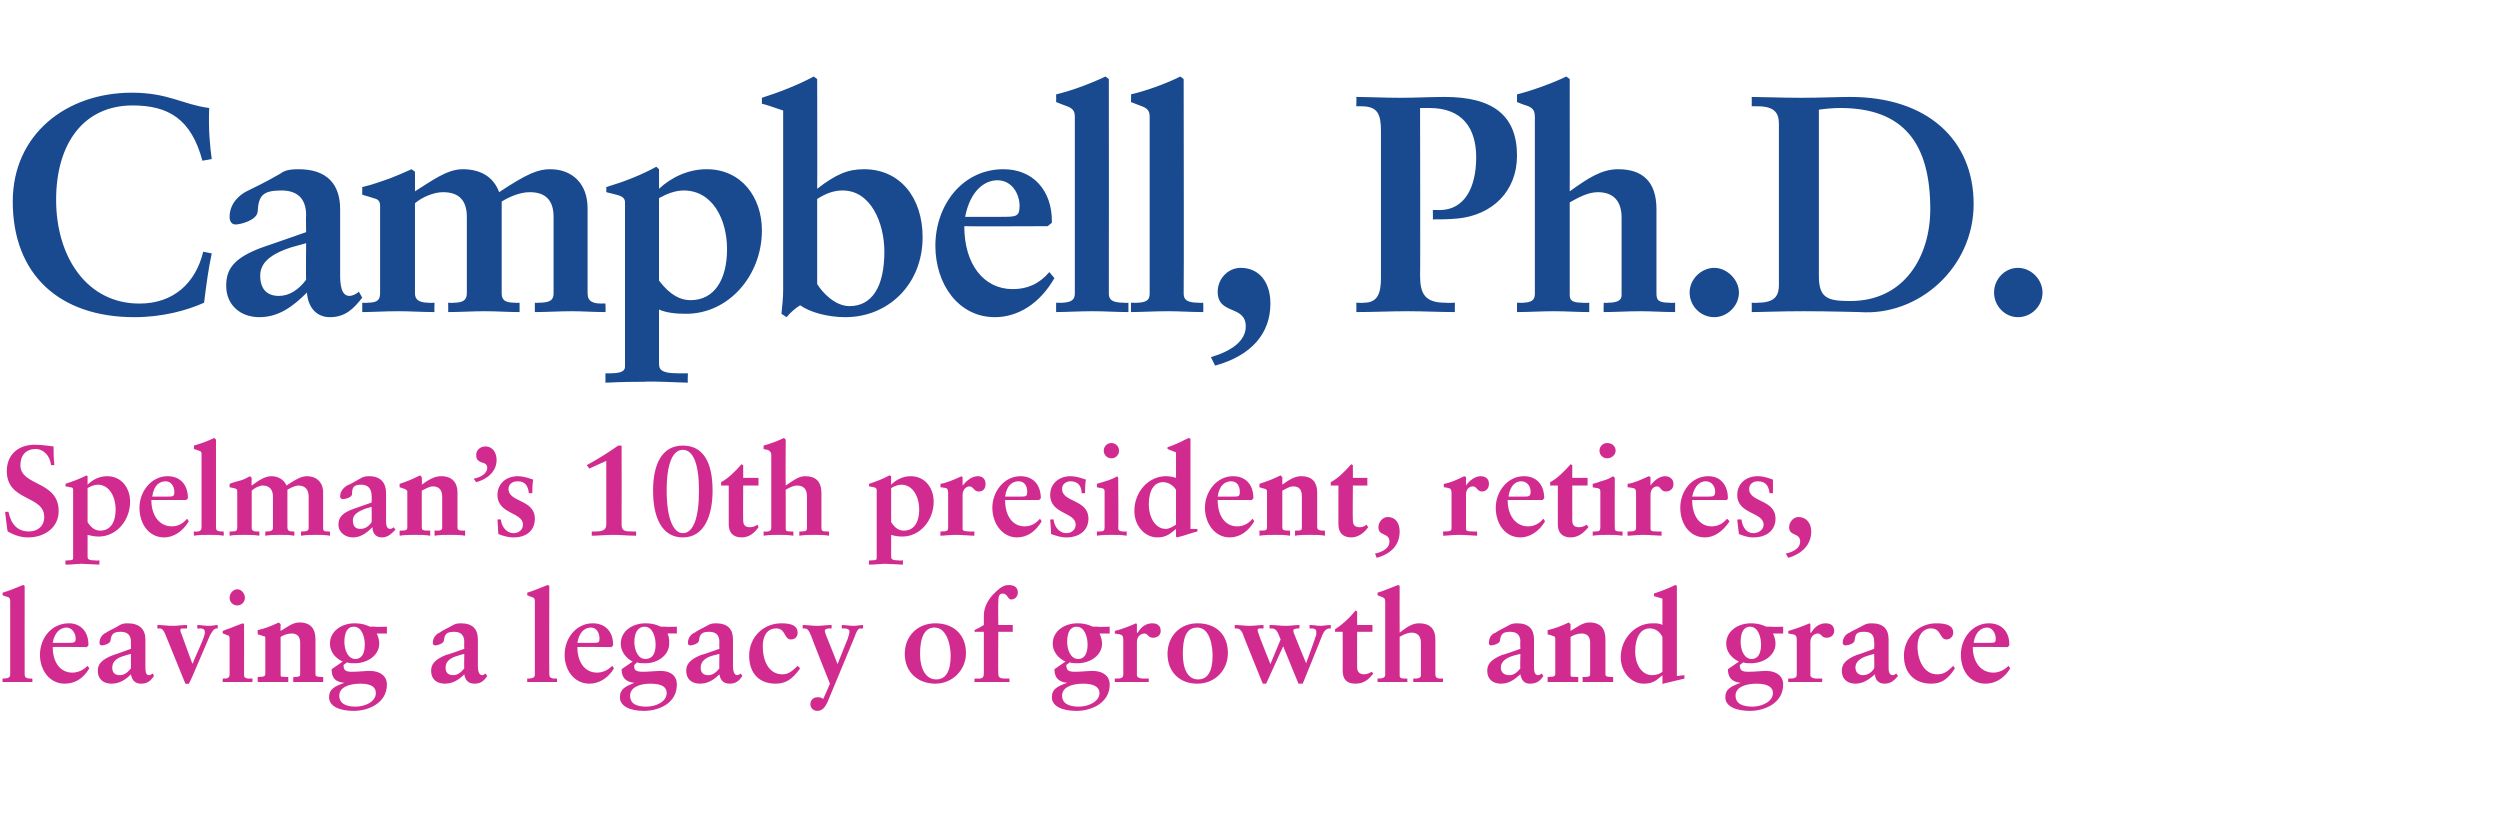
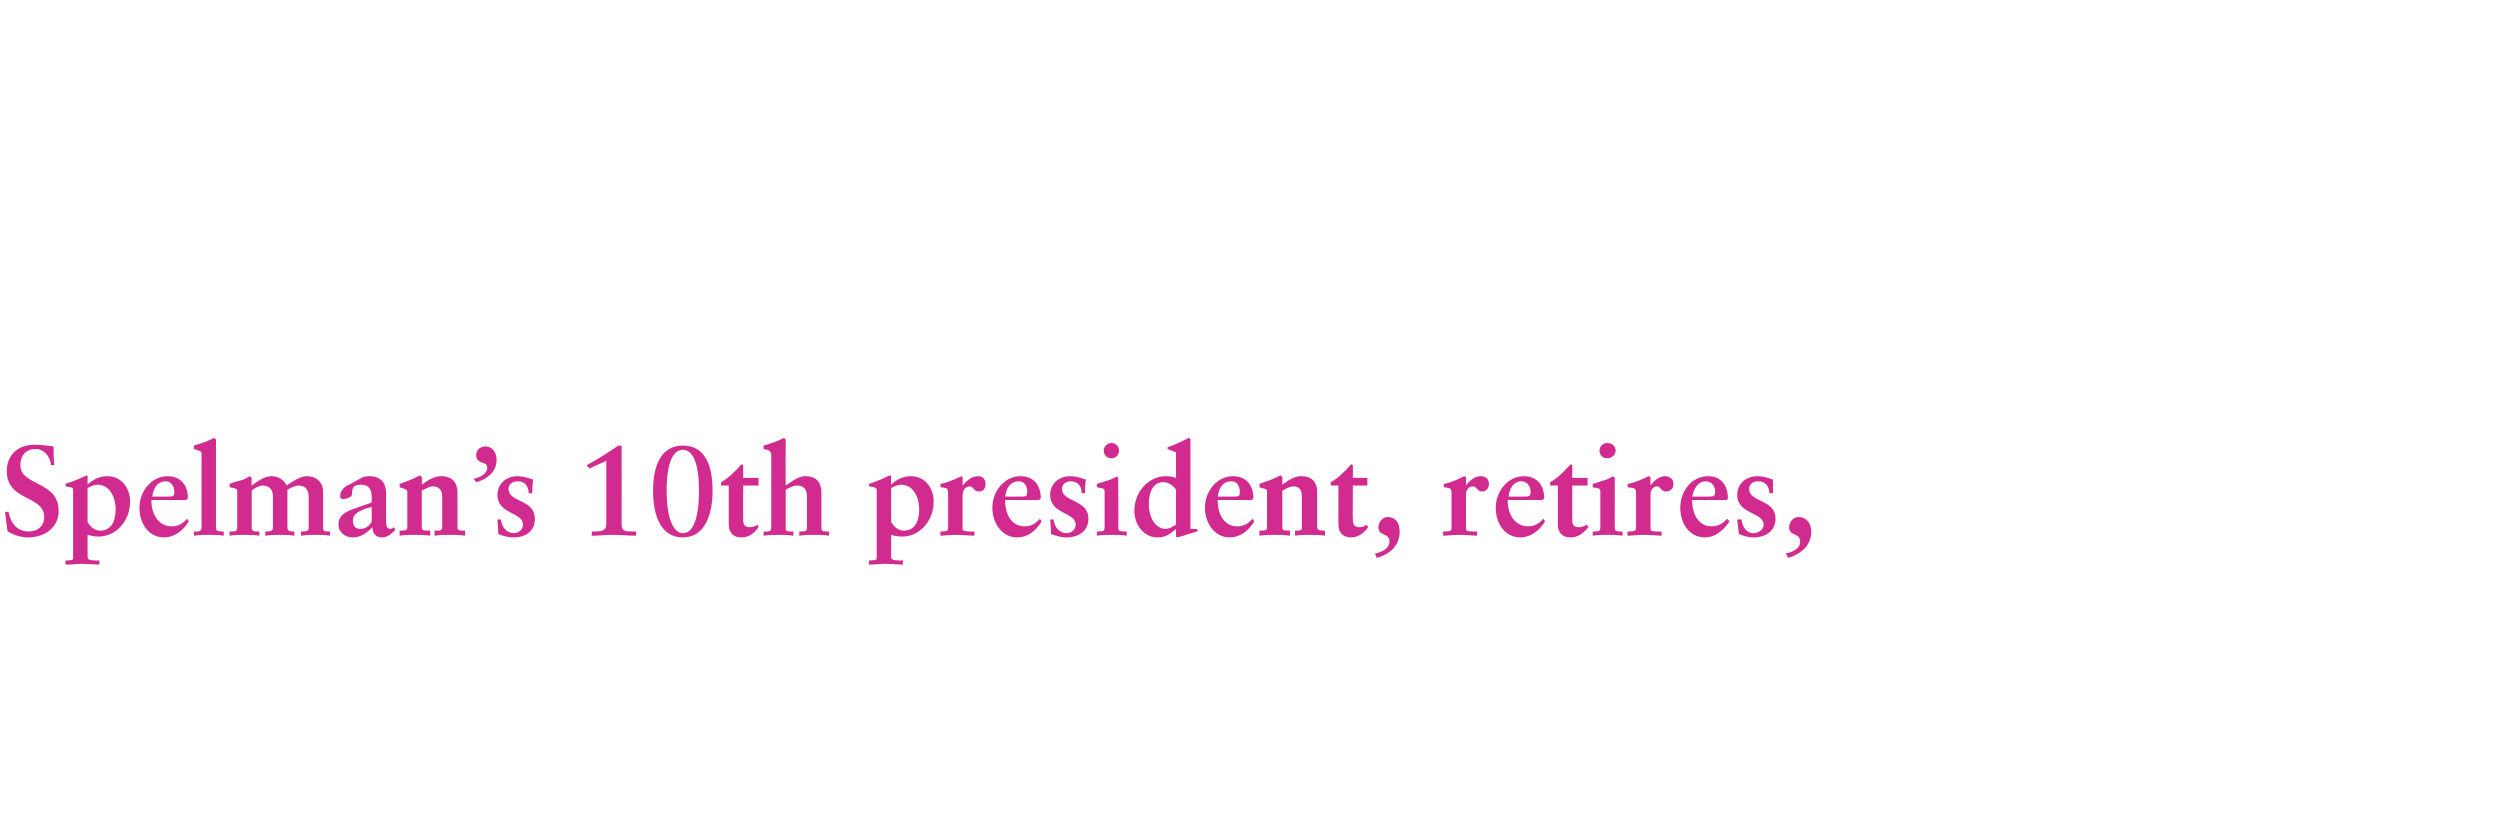
<svg xmlns="http://www.w3.org/2000/svg" version="1.1" width="294px" height="98.5px" viewBox="0 -9 294 98.5" style="top:-9px">
  <desc>Campbell, Ph.D. Spelman’s 10th president, retires, leaving a legacy of growth and grace</desc>
  <defs />
  <g id="Polygon4261">
-     <path d="M 2.9 59.9 C 2.9 59.9 2.89 70.31 2.9 70.3 C 2.9 70.6 3 70.8 3.6 70.8 C 3.63 70.78 3.8 70.8 3.8 70.8 C 3.8 70.8 3.84 71.22 3.8 71.2 C 3.2 71.2 2.7 71.2 2.1 71.2 C 1.5 71.2 0.8 71.2 0.3 71.2 C 0.3 71.2 0.3 70.8 0.3 70.8 C 1.1 70.8 1.2 70.6 1.2 70.3 C 1.2 70.3 1.2 61.8 1.2 61.8 C 1.2 61.5 1.2 61.3 0.9 61.2 C 0.86 61.22 0.3 61 0.3 61 C 0.3 61 0.33 60.65 0.3 60.7 C 1 60.5 2 60.1 2.7 59.8 C 2.73 59.77 2.9 59.9 2.9 59.9 Z M 10.4 66.8 C 10.41 66.8 10.4 66.9 10.4 66.9 L 10.2 67.1 C 10.2 67.1 6.18 67.05 6.2 67.1 C 6.2 68.9 7.1 70.1 8.5 70.1 C 9.2 70.1 9.8 69.8 10.3 69.3 C 10.3 69.3 10.5 69.6 10.5 69.6 C 9.8 70.8 8.8 71.4 7.6 71.4 C 5.9 71.4 4.7 69.9 4.7 68 C 4.7 66 6.1 64.3 8.1 64.3 C 9.5 64.3 10.4 65.3 10.4 66.8 Z M 7.9 66.6 C 8.7 66.6 8.9 66.6 8.9 66.1 C 8.9 65.5 8.5 64.8 7.8 64.8 C 7.2 64.8 6.4 65.3 6.2 66.6 C 6.2 66.6 7.9 66.6 7.9 66.6 Z M 17.1 66.2 C 17.1 66.2 17.1 69.4 17.1 69.4 C 17.1 69.8 17.1 70.4 17.5 70.4 C 17.7 70.4 17.8 70.3 18 70.2 C 18 70.2 18.1 70.5 18.1 70.5 C 17.7 71.1 17.3 71.4 16.6 71.4 C 15.8 71.4 15.5 70.9 15.4 70.3 C 14.8 70.9 14.1 71.4 13.1 71.4 C 12.2 71.4 11.5 70.9 11.5 69.9 C 11.5 69.2 11.8 68.6 13.4 68 C 13.36 68.05 15.4 67.3 15.4 67.3 C 15.4 67.3 15.39 66.51 15.4 66.5 C 15.4 65.6 14.9 65.3 14.2 65.3 C 13.3 65.3 13.1 65.6 13 66.3 C 13 66.7 12.2 66.9 12 66.9 C 11.8 66.9 11.7 66.8 11.7 66.6 C 11.7 65.9 12.2 65.5 12.5 65.4 C 12.7 65.2 13.5 64.9 14.1 64.5 C 14.3 64.4 14.5 64.3 15 64.3 C 16.4 64.3 17.1 65 17.1 66.2 Z M 14.1 70.4 C 14.6 70.4 15 70.1 15.4 69.6 C 15.39 69.64 15.4 67.9 15.4 67.9 C 15.4 67.9 14.67 68.08 14.7 68.1 C 13.9 68.3 13.2 68.7 13.2 69.5 C 13.2 70.1 13.5 70.4 14.1 70.4 Z M 18.5 64.5 C 19.2 64.5 19.7 64.6 20.3 64.6 C 20.9 64.6 21.4 64.5 22 64.5 C 21.98 64.49 22 64.9 22 64.9 C 22 64.9 21.44 64.94 21.4 64.9 C 21.3 64.9 21.2 65 21.2 65.1 C 21.2 65.2 21.3 65.5 21.4 65.7 C 21.38 65.67 22.6 69 22.6 69 C 22.6 69 22.67 69.02 22.7 69 C 22.7 68.9 22.9 68.4 23.4 67.3 C 23.9 66.2 24.1 65.6 24.1 65.4 C 24.1 65.1 24 64.9 23.5 64.9 C 23.54 64.94 23.2 64.9 23.2 64.9 C 23.2 64.9 23.21 64.49 23.2 64.5 C 23.6 64.5 24.1 64.6 24.6 64.6 C 25 64.6 25.3 64.5 25.6 64.5 C 25.62 64.49 25.6 64.9 25.6 64.9 C 25.6 64.9 25.53 64.94 25.5 64.9 C 25.1 64.9 24.9 65.4 24.7 65.7 C 24.7 65.7 22.6 70.6 22.6 70.6 C 22.4 71 22.4 71.1 22.2 71.4 C 22.23 71.45 21.8 71.4 21.8 71.4 C 21.8 71.4 19.4 65.49 19.4 65.5 C 19.2 65.1 19.1 64.9 18.7 64.9 C 18.71 64.94 18.5 64.9 18.5 64.9 C 18.5 64.9 18.54 64.49 18.5 64.5 Z M 28.8 61.3 C 28.8 61.8 28.4 62.2 27.9 62.2 C 27.4 62.2 27 61.8 27 61.3 C 27 60.8 27.4 60.3 27.9 60.3 C 28.4 60.3 28.8 60.8 28.8 61.3 Z M 28.7 64.4 C 28.7 64.4 28.72 70.39 28.7 70.4 C 28.7 70.6 28.8 70.8 29.3 70.8 C 29.31 70.78 29.7 70.8 29.7 70.8 C 29.7 70.8 29.67 71.22 29.7 71.2 C 29.1 71.2 28.5 71.2 28 71.2 C 27.4 71.2 26.8 71.2 26.2 71.2 C 26.16 71.22 26.2 70.8 26.2 70.8 C 26.2 70.8 26.43 70.78 26.4 70.8 C 26.9 70.8 27 70.6 27 70.3 C 27 70.3 27 66.1 27 66.1 C 27 65.8 26.9 65.7 26.7 65.7 C 26.73 65.68 26.2 65.5 26.2 65.5 C 26.2 65.5 26.16 65.15 26.2 65.2 C 26.6 65 27.1 64.9 27.5 64.7 C 27.8 64.6 28.2 64.4 28.6 64.3 C 28.56 64.27 28.7 64.4 28.7 64.4 Z M 33 64.4 C 33 64.4 32.98 65.24 33 65.2 C 33.7 64.8 34.4 64.2 35.2 64.2 C 36.6 64.2 37.1 65 37.1 66.2 C 37.1 66.2 37.1 70.3 37.1 70.3 C 37.1 70.5 37.2 70.6 37.7 70.6 C 37.74 70.64 38 70.6 38 70.6 C 38 70.6 38.02 71.22 38 71.2 C 37.4 71.2 36.9 71.2 36.3 71.2 C 35.8 71.2 35 71.2 34.5 71.2 C 34.46 71.22 34.5 70.6 34.5 70.6 C 34.5 70.6 34.79 70.64 34.8 70.6 C 35.2 70.6 35.3 70.5 35.3 70.3 C 35.3 70.3 35.3 66.6 35.3 66.6 C 35.3 65.8 34.9 65.5 34.3 65.5 C 33.8 65.5 33.3 65.7 33 65.9 C 33 65.9 33 70.3 33 70.3 C 33 70.6 33 70.6 33.6 70.6 C 33.63 70.64 33.9 70.6 33.9 70.6 C 33.9 70.6 33.91 71.22 33.9 71.2 C 33.3 71.2 32.7 71.2 32.2 71.2 C 31.5 71.2 30.9 71.2 30.3 71.2 C 30.32 71.22 30.3 70.6 30.3 70.6 C 30.3 70.6 30.54 70.64 30.5 70.6 C 31.1 70.6 31.2 70.5 31.2 70.2 C 31.2 70.2 31.2 66.1 31.2 66.1 C 31.2 65.9 31.2 65.8 30.9 65.8 C 30.93 65.75 30.3 65.6 30.3 65.6 C 30.3 65.6 30.32 65.11 30.3 65.1 C 31.2 64.9 31.7 64.7 32.8 64.2 C 32.76 64.19 33 64.4 33 64.4 Z M 41.7 64.3 C 42.7 64.3 43.3 64.6 43.5 64.7 C 43.6 64.7 43.8 64.7 44.1 64.7 C 44.1 64.75 45.5 64.7 45.5 64.7 L 45.5 65.5 C 45.5 65.5 44.32 65.49 44.3 65.5 C 44.5 65.9 44.6 66.3 44.6 66.7 C 44.6 68 43.3 69 41.7 69 C 41.4 69 41.1 69 40.8 68.9 C 40.8 68.9 40.4 69.2 40.4 69.2 C 40.4 69.8 40.6 70 41.4 70 C 42.2 70 42.9 69.9 43.5 69.9 C 44.7 69.9 45.5 70.5 45.5 71.5 C 45.5 73.7 43.3 74.6 41.6 74.6 C 40 74.6 38.7 74.1 38.7 73 C 38.7 72 39.4 71.7 40.5 71.3 C 40.5 71.3 40.5 71.3 40.5 71.3 C 39.4 71.2 39 70.7 39 69.7 C 39 69.7 40.3 68.8 40.3 68.8 C 39.4 68.4 38.8 67.6 38.8 66.7 C 38.8 65.2 40.2 64.3 41.7 64.3 C 41.7 64.3 41.7 64.3 41.7 64.3 Z M 41.8 68.5 C 42.5 68.5 42.9 67.9 42.9 66.8 C 42.9 66 42.6 64.7 41.6 64.7 C 40.9 64.7 40.5 65.3 40.5 66.5 C 40.5 67.4 40.9 68.5 41.8 68.5 Z M 39.9 72.8 C 39.9 73.8 40.8 74.1 41.8 74.1 C 43 74.1 44.2 73.5 44.2 72.5 C 44.2 71.9 43.8 71.4 42.4 71.4 C 40.9 71.4 39.9 71.9 39.9 72.8 C 39.9 72.8 39.9 72.8 39.9 72.8 Z M 56.2 66.2 C 56.2 66.2 56.2 69.4 56.2 69.4 C 56.2 69.8 56.3 70.4 56.7 70.4 C 56.8 70.4 57 70.3 57.1 70.2 C 57.1 70.2 57.3 70.5 57.3 70.5 C 56.9 71.1 56.5 71.4 55.8 71.4 C 55 71.4 54.7 70.9 54.6 70.3 C 54 70.9 53.3 71.4 52.3 71.4 C 51.4 71.4 50.7 70.9 50.7 69.9 C 50.7 69.2 51 68.6 52.5 68 C 52.54 68.05 54.6 67.3 54.6 67.3 C 54.6 67.3 54.57 66.51 54.6 66.5 C 54.6 65.6 54.1 65.3 53.4 65.3 C 52.5 65.3 52.3 65.6 52.2 66.3 C 52.2 66.7 51.4 66.9 51.2 66.9 C 51 66.9 50.9 66.8 50.9 66.6 C 50.9 65.9 51.4 65.5 51.7 65.4 C 51.9 65.2 52.6 64.9 53.3 64.5 C 53.5 64.4 53.7 64.3 54.2 64.3 C 55.6 64.3 56.2 65 56.2 66.2 Z M 53.3 70.4 C 53.8 70.4 54.2 70.1 54.6 69.6 C 54.57 69.64 54.6 67.9 54.6 67.9 C 54.6 67.9 53.85 68.08 53.9 68.1 C 53.1 68.3 52.4 68.7 52.4 69.5 C 52.4 70.1 52.7 70.4 53.3 70.4 Z M 64.6 59.9 C 64.6 59.9 64.57 70.31 64.6 70.3 C 64.6 70.6 64.7 70.8 65.3 70.8 C 65.31 70.78 65.5 70.8 65.5 70.8 C 65.5 70.8 65.52 71.22 65.5 71.2 C 64.9 71.2 64.4 71.2 63.8 71.2 C 63.1 71.2 62.5 71.2 62 71.2 C 62 71.2 62 70.8 62 70.8 C 62.8 70.8 62.9 70.6 62.9 70.3 C 62.9 70.3 62.9 61.8 62.9 61.8 C 62.9 61.5 62.9 61.3 62.5 61.2 C 62.54 61.22 62 61 62 61 C 62 61 62.01 60.65 62 60.7 C 62.7 60.5 63.6 60.1 64.4 59.8 C 64.41 59.77 64.6 59.9 64.6 59.9 Z M 72.1 66.8 C 72.09 66.8 72.1 66.9 72.1 66.9 L 71.9 67.1 C 71.9 67.1 67.86 67.05 67.9 67.1 C 67.9 68.9 68.8 70.1 70.2 70.1 C 70.9 70.1 71.5 69.8 72 69.3 C 72 69.3 72.2 69.6 72.2 69.6 C 71.5 70.8 70.4 71.4 69.3 71.4 C 67.6 71.4 66.4 69.9 66.4 68 C 66.4 66 67.8 64.3 69.7 64.3 C 71.2 64.3 72.1 65.3 72.1 66.8 Z M 69.6 66.6 C 70.4 66.6 70.5 66.6 70.5 66.1 C 70.5 65.5 70.2 64.8 69.5 64.8 C 68.8 64.8 68.1 65.3 67.9 66.6 C 67.9 66.6 69.6 66.6 69.6 66.6 Z M 75.9 64.3 C 76.9 64.3 77.5 64.6 77.7 64.7 C 77.8 64.7 78 64.7 78.3 64.7 C 78.27 64.75 79.6 64.7 79.6 64.7 L 79.6 65.5 C 79.6 65.5 78.49 65.49 78.5 65.5 C 78.7 65.9 78.7 66.3 78.7 66.7 C 78.7 68 77.4 69 75.9 69 C 75.5 69 75.2 69 74.9 68.9 C 74.9 68.9 74.6 69.2 74.6 69.2 C 74.5 69.8 74.8 70 75.6 70 C 76.4 70 77.1 69.9 77.7 69.9 C 78.9 69.9 79.6 70.5 79.6 71.5 C 79.6 73.7 77.5 74.6 75.7 74.6 C 74.2 74.6 72.9 74.1 72.9 73 C 72.9 72 73.6 71.7 74.6 71.3 C 74.6 71.3 74.6 71.3 74.6 71.3 C 73.6 71.2 73.1 70.7 73.1 69.7 C 73.1 69.7 74.4 68.8 74.4 68.8 C 73.6 68.4 73 67.6 73 66.7 C 73 65.2 74.4 64.3 75.9 64.3 C 75.9 64.3 75.9 64.3 75.9 64.3 Z M 75.9 68.5 C 76.7 68.5 77.1 67.9 77.1 66.8 C 77.1 66 76.8 64.7 75.8 64.7 C 75.1 64.7 74.6 65.3 74.6 66.5 C 74.6 67.4 75 68.5 75.9 68.5 Z M 74.1 72.8 C 74.1 73.8 74.9 74.1 76 74.1 C 77.2 74.1 78.4 73.5 78.4 72.5 C 78.4 71.9 78 71.4 76.5 71.4 C 75.1 71.4 74.1 71.9 74.1 72.8 C 74.1 72.8 74.1 72.8 74.1 72.8 Z M 86.2 66.2 C 86.2 66.2 86.2 69.4 86.2 69.4 C 86.2 69.8 86.3 70.4 86.7 70.4 C 86.8 70.4 87 70.3 87.1 70.2 C 87.1 70.2 87.3 70.5 87.3 70.5 C 86.9 71.1 86.5 71.4 85.8 71.4 C 85 71.4 84.7 70.9 84.6 70.3 C 84 70.9 83.3 71.4 82.3 71.4 C 81.4 71.4 80.7 70.9 80.7 69.9 C 80.7 69.2 81 68.6 82.5 68 C 82.54 68.05 84.6 67.3 84.6 67.3 C 84.6 67.3 84.57 66.51 84.6 66.5 C 84.6 65.6 84.1 65.3 83.4 65.3 C 82.5 65.3 82.3 65.6 82.2 66.3 C 82.2 66.7 81.4 66.9 81.2 66.9 C 81 66.9 80.9 66.8 80.9 66.6 C 80.9 65.9 81.4 65.5 81.7 65.4 C 81.9 65.2 82.6 64.9 83.3 64.5 C 83.5 64.4 83.7 64.3 84.2 64.3 C 85.6 64.3 86.2 65 86.2 66.2 Z M 83.3 70.4 C 83.8 70.4 84.2 70.1 84.6 69.6 C 84.57 69.64 84.6 67.9 84.6 67.9 C 84.6 67.9 83.85 68.08 83.8 68.1 C 83.1 68.3 82.4 68.7 82.4 69.5 C 82.4 70.1 82.7 70.4 83.3 70.4 Z M 93.8 65.4 C 93.8 65.9 93.5 66.2 93 66.2 C 92.2 66.2 92.4 64.9 91.3 64.9 C 90.2 64.9 89.7 65.8 89.7 67 C 89.7 68.7 90.4 70.3 92 70.3 C 92.6 70.3 93 70.1 93.8 69.3 C 93.8 69.3 94.1 69.6 94.1 69.6 C 93.1 71 92.3 71.4 91.2 71.4 C 89.3 71.4 88.1 70.2 88.1 68.1 C 88.1 66 89.7 64.3 91.9 64.3 C 93.1 64.3 93.8 64.6 93.8 65.4 Z M 94.4 64.5 C 95 64.5 95.5 64.6 96.1 64.6 C 96.6 64.6 97.2 64.5 97.8 64.5 C 97.79 64.49 97.8 64.9 97.8 64.9 C 97.8 64.9 97.61 64.94 97.6 64.9 C 97.2 64.9 97 65 97 65.2 C 97 65.3 97.1 65.5 97.1 65.6 C 97.11 65.58 98.5 69.1 98.5 69.1 L 98.5 69.1 C 98.5 69.1 99.69 66.09 99.7 66.1 C 99.8 65.7 99.9 65.5 99.9 65.3 C 99.9 65.1 99.8 64.9 99.2 64.9 C 99.21 64.94 99 64.9 99 64.9 C 99 64.9 98.99 64.49 99 64.5 C 99.4 64.5 99.9 64.6 100.4 64.6 C 100.8 64.6 101.1 64.5 101.5 64.5 C 101.46 64.49 101.5 64.9 101.5 64.9 C 101.5 64.9 101.17 64.94 101.2 64.9 C 100.9 64.9 100.7 65.3 100.5 65.9 C 100.5 65.9 97.3 73.6 97.3 73.6 C 97 74.2 96.7 74.6 96.1 74.6 C 95.7 74.6 95.3 74.3 95.3 73.8 C 95.3 73.4 95.6 73 96.1 73 C 96.4 73 96.6 73 96.8 73.2 C 96.84 73.19 97.6 71.4 97.6 71.4 C 97.6 71.4 95.37 65.82 95.4 65.8 C 95.1 65.1 95 64.9 94.5 64.9 C 94.55 64.94 94.4 64.9 94.4 64.9 C 94.4 64.9 94.38 64.49 94.4 64.5 Z M 113.6 67.8 C 113.6 69.8 112 71.4 110 71.4 C 107.9 71.4 106.4 70 106.4 67.9 C 106.4 65.8 107.9 64.3 110 64.3 C 112.2 64.3 113.6 65.7 113.6 67.8 Z M 110.1 70.9 C 111.2 70.9 111.8 70 111.8 68.1 C 111.8 67 111.4 64.8 109.9 64.8 C 108.7 64.8 108.2 66 108.2 67.9 C 108.2 69.7 108.9 70.9 110.1 70.9 Z M 119.7 60.7 C 119.7 61.1 119.4 61.5 118.9 61.5 C 118.5 61.5 118.5 60.8 117.9 60.8 C 117.4 60.8 117.4 61.4 117.4 61.8 C 117.37 61.77 117.4 64.5 117.4 64.5 L 119.1 64.5 L 119.1 65.3 L 117.4 65.3 C 117.4 65.3 117.37 70.22 117.4 70.2 C 117.4 70.6 117.5 70.8 118.2 70.8 C 118.24 70.78 118.7 70.8 118.7 70.8 C 118.7 70.8 118.74 71.22 118.7 71.2 C 118 71.2 117.3 71.2 116.5 71.2 C 115.3 71.2 115 71.2 114.6 71.2 C 114.6 71.2 114.6 70.8 114.6 70.8 C 115.3 70.8 115.7 70.9 115.7 70.2 C 115.7 70.22 115.7 65.3 115.7 65.3 L 114.6 65.3 C 114.6 65.3 114.63 65.06 114.6 65.1 C 115 64.9 115.4 64.7 115.7 64.5 C 115.7 64.5 115.7 63.4 115.7 63.4 C 115.7 62.4 116.2 61.5 116.9 60.8 C 117.5 60.2 118 59.8 118.6 59.8 C 119.2 59.8 119.7 60 119.7 60.7 Z M 126.7 64.3 C 127.7 64.3 128.3 64.6 128.5 64.7 C 128.6 64.7 128.8 64.7 129.1 64.7 C 129.1 64.75 130.5 64.7 130.5 64.7 L 130.5 65.5 C 130.5 65.5 129.33 65.49 129.3 65.5 C 129.5 65.9 129.6 66.3 129.6 66.7 C 129.6 68 128.3 69 126.7 69 C 126.4 69 126.1 69 125.8 68.9 C 125.8 68.9 125.4 69.2 125.4 69.2 C 125.4 69.8 125.6 70 126.4 70 C 127.2 70 127.9 69.9 128.5 69.9 C 129.7 69.9 130.5 70.5 130.5 71.5 C 130.5 73.7 128.3 74.6 126.6 74.6 C 125 74.6 123.7 74.1 123.7 73 C 123.7 72 124.4 71.7 125.5 71.3 C 125.5 71.3 125.5 71.3 125.5 71.3 C 124.5 71.2 124 70.7 124 69.7 C 124 69.7 125.3 68.8 125.3 68.8 C 124.4 68.4 123.8 67.6 123.8 66.7 C 123.8 65.2 125.2 64.3 126.7 64.3 C 126.7 64.3 126.7 64.3 126.7 64.3 Z M 126.8 68.5 C 127.5 68.5 127.9 67.9 127.9 66.8 C 127.9 66 127.6 64.7 126.6 64.7 C 125.9 64.7 125.5 65.3 125.5 66.5 C 125.5 67.4 125.9 68.5 126.8 68.5 Z M 124.9 72.8 C 124.9 73.8 125.8 74.1 126.9 74.1 C 128 74.1 129.3 73.5 129.3 72.5 C 129.3 71.9 128.8 71.4 127.4 71.4 C 125.9 71.4 124.9 71.9 124.9 72.8 C 124.9 72.8 124.9 72.8 124.9 72.8 Z M 133.7 64.4 L 133.7 65.4 C 133.7 65.4 133.77 65.39 133.8 65.4 C 134.2 64.7 134.8 64.3 135.5 64.3 C 136 64.3 136.5 64.5 136.5 65.2 C 136.5 65.7 136.1 66 135.6 66 C 135 66 135 65.5 134.6 65.5 C 134.2 65.5 133.7 65.8 133.7 66.5 C 133.7 66.5 133.7 70.4 133.7 70.4 C 133.7 70.6 133.9 70.8 134.5 70.8 C 134.52 70.78 135.1 70.8 135.1 70.8 C 135.1 70.8 135.07 71.22 135.1 71.2 C 134.6 71.2 133.7 71.2 132.9 71.2 C 132.2 71.2 131.5 71.2 131.1 71.2 C 131.09 71.22 131.1 70.8 131.1 70.8 C 131.1 70.8 131.25 70.78 131.3 70.8 C 131.9 70.8 132.1 70.7 132.1 70.3 C 132.1 70.3 132.1 66.3 132.1 66.3 C 132.1 65.8 132 65.7 131.7 65.6 C 131.67 65.61 131.1 65.5 131.1 65.5 C 131.1 65.5 131.12 65.15 131.1 65.2 C 131.9 65 132.7 64.7 133.6 64.3 C 133.57 64.27 133.7 64.4 133.7 64.4 Z M 144.4 67.8 C 144.4 69.8 142.9 71.4 140.8 71.4 C 138.7 71.4 137.3 70 137.3 67.9 C 137.3 65.8 138.8 64.3 140.8 64.3 C 143.1 64.3 144.4 65.7 144.4 67.8 Z M 140.9 70.9 C 142 70.9 142.6 70 142.6 68.1 C 142.6 67 142.3 64.8 140.8 64.8 C 139.5 64.8 139.1 66 139.1 67.9 C 139.1 69.7 139.7 70.9 140.9 70.9 Z M 145.2 64.5 C 145.8 64.5 146.4 64.6 147 64.6 C 147.5 64.6 148.1 64.5 148.6 64.5 C 148.56 64.49 148.6 64.9 148.6 64.9 C 148.6 64.9 148.21 64.94 148.2 64.9 C 147.9 64.9 147.8 65 148 65.5 C 147.96 65.52 149.4 69.1 149.4 69.1 L 150.6 66.2 C 150.6 66.2 150.24 65.27 150.2 65.3 C 150.1 65.1 149.9 64.9 149.5 64.9 C 149.5 64.94 149.3 64.9 149.3 64.9 C 149.3 64.9 149.32 64.49 149.3 64.5 C 150 64.5 150.6 64.6 151.2 64.6 C 151.8 64.6 152.3 64.5 152.8 64.5 C 152.85 64.49 152.8 64.9 152.8 64.9 C 152.8 64.9 152.65 64.94 152.7 64.9 C 152.4 64.9 152.1 65 152.1 65.1 C 152.1 65.4 152.2 65.6 152.3 65.8 C 152.26 65.76 153.6 69 153.6 69 C 153.6 69 154.74 65.9 154.7 65.9 C 154.8 65.8 154.8 65.5 154.8 65.3 C 154.8 65.1 154.7 64.9 154.2 64.9 C 154.24 64.94 154 64.9 154 64.9 C 154 64.9 154.01 64.49 154 64.5 C 154.5 64.5 154.9 64.6 155.3 64.6 C 155.6 64.6 156.1 64.5 156.5 64.5 C 156.49 64.49 156.5 64.9 156.5 64.9 C 156.5 64.9 156.39 64.94 156.4 64.9 C 156 64.9 155.7 65.2 155.5 65.7 C 155.53 65.67 153.2 71.4 153.2 71.4 L 152.7 71.4 L 150.9 67 L 148.9 71.4 L 148.5 71.4 C 148.5 71.4 146.07 65.4 146.1 65.4 C 145.9 65.1 145.8 64.9 145.3 64.9 C 145.32 64.94 145.2 64.9 145.2 64.9 C 145.2 64.9 145.22 64.49 145.2 64.5 Z M 159.6 62.9 L 159.6 64.5 L 161.4 64.5 L 161.4 65.3 L 159.6 65.3 C 159.6 65.3 159.58 69.46 159.6 69.5 C 159.6 70 159.9 70.3 160.4 70.3 C 160.7 70.3 161 70.2 161.3 70 C 161.3 70 161.5 70.2 161.5 70.2 C 160.9 71 160.3 71.4 159.4 71.4 C 158.4 71.4 157.9 70.9 157.9 69.9 C 157.91 69.92 157.9 65.3 157.9 65.3 L 157 65.3 C 157 65.3 157.01 64.97 157 65 C 157.8 64.5 158.7 63.7 159.4 62.8 C 159.4 62.83 159.6 62.9 159.6 62.9 Z M 164.6 59.9 C 164.6 59.9 164.58 65.36 164.6 65.4 C 165.5 64.7 166.1 64.3 166.9 64.3 C 168.1 64.3 168.8 64.9 168.8 66.2 C 168.8 66.2 168.8 70.3 168.8 70.3 C 168.8 70.6 168.9 70.8 169.4 70.8 C 169.44 70.78 169.7 70.8 169.7 70.8 C 169.7 70.8 169.69 71.22 169.7 71.2 C 169.1 71.2 168.6 71.2 168 71.2 C 167.4 71.2 166.8 71.2 166.2 71.2 C 166.21 71.22 166.2 70.8 166.2 70.8 C 166.2 70.8 166.44 70.78 166.4 70.8 C 167 70.8 167.1 70.6 167.1 70.4 C 167.1 70.4 167.1 66.6 167.1 66.6 C 167.1 65.8 166.7 65.4 166 65.4 C 165.5 65.4 164.9 65.7 164.6 65.9 C 164.6 65.9 164.6 70.4 164.6 70.4 C 164.6 70.6 164.6 70.8 165.2 70.8 C 165.21 70.78 165.5 70.8 165.5 70.8 C 165.5 70.8 165.52 71.22 165.5 71.2 C 165 71.2 164.4 71.2 163.8 71.2 C 163.2 71.2 162.6 71.2 162 71.2 C 162 71.2 162 70.8 162 70.8 C 162.8 70.8 162.9 70.6 162.9 70.3 C 162.9 70.3 162.9 61.8 162.9 61.8 C 162.9 61.4 162.8 61.3 162.5 61.2 C 162.46 61.19 162 61 162 61 C 162 61 162.01 60.65 162 60.7 C 162.7 60.5 163.6 60.1 164.4 59.8 C 164.41 59.77 164.6 59.9 164.6 59.9 Z M 180.4 66.2 C 180.4 66.2 180.4 69.4 180.4 69.4 C 180.4 69.8 180.4 70.4 180.9 70.4 C 181 70.4 181.2 70.3 181.3 70.2 C 181.3 70.2 181.5 70.5 181.5 70.5 C 181.1 71.1 180.7 71.4 179.9 71.4 C 179.2 71.4 178.9 70.9 178.8 70.3 C 178.1 70.9 177.5 71.4 176.5 71.4 C 175.6 71.4 174.9 70.9 174.9 69.9 C 174.9 69.2 175.2 68.6 176.7 68 C 176.73 68.05 178.8 67.3 178.8 67.3 C 178.8 67.3 178.75 66.51 178.8 66.5 C 178.8 65.6 178.3 65.3 177.6 65.3 C 176.7 65.3 176.5 65.6 176.4 66.3 C 176.4 66.7 175.6 66.9 175.3 66.9 C 175.2 66.9 175.1 66.8 175.1 66.6 C 175.1 65.9 175.5 65.5 175.9 65.4 C 176.1 65.2 176.8 64.9 177.5 64.5 C 177.7 64.4 177.9 64.3 178.4 64.3 C 179.8 64.3 180.4 65 180.4 66.2 Z M 177.5 70.4 C 178 70.4 178.4 70.1 178.8 69.6 C 178.75 69.64 178.8 67.9 178.8 67.9 C 178.8 67.9 178.03 68.08 178 68.1 C 177.3 68.3 176.5 68.7 176.5 69.5 C 176.5 70.1 176.9 70.4 177.5 70.4 Z M 184.7 64.4 C 184.7 64.4 184.68 65.24 184.7 65.2 C 185.4 64.8 186.1 64.2 186.9 64.2 C 188.3 64.2 188.8 65 188.8 66.2 C 188.8 66.2 188.8 70.3 188.8 70.3 C 188.8 70.5 188.9 70.6 189.4 70.6 C 189.43 70.64 189.7 70.6 189.7 70.6 C 189.7 70.6 189.72 71.22 189.7 71.2 C 189.1 71.2 188.5 71.2 188 71.2 C 187.5 71.2 186.7 71.2 186.1 71.2 C 186.15 71.22 186.1 70.6 186.1 70.6 C 186.1 70.6 186.48 70.64 186.5 70.6 C 186.9 70.6 187 70.5 187 70.3 C 187 70.3 187 66.6 187 66.6 C 187 65.8 186.6 65.5 186 65.5 C 185.5 65.5 185 65.7 184.7 65.9 C 184.7 65.9 184.7 70.3 184.7 70.3 C 184.7 70.6 184.7 70.6 185.3 70.6 C 185.32 70.64 185.6 70.6 185.6 70.6 C 185.6 70.6 185.61 71.22 185.6 71.2 C 185 71.2 184.4 71.2 183.9 71.2 C 183.2 71.2 182.6 71.2 182 71.2 C 182.01 71.22 182 70.6 182 70.6 C 182 70.6 182.23 70.64 182.2 70.6 C 182.8 70.6 182.9 70.5 182.9 70.2 C 182.9 70.2 182.9 66.1 182.9 66.1 C 182.9 65.9 182.8 65.8 182.6 65.8 C 182.62 65.75 182 65.6 182 65.6 C 182 65.6 182.01 65.11 182 65.1 C 182.9 64.9 183.4 64.7 184.5 64.2 C 184.45 64.19 184.7 64.4 184.7 64.4 Z M 197.2 59.9 L 197.2 70.5 L 198.1 70.4 C 198.1 70.4 198.06 70.79 198.1 70.8 C 197.2 71 196.5 71.2 195.6 71.4 C 195.64 71.45 195.5 71.4 195.5 71.4 C 195.5 71.4 195.52 70.45 195.5 70.4 C 194.8 71 194.4 71.4 193.3 71.4 C 191.8 71.4 190.6 70 190.6 68.3 C 190.6 66 192.4 64.3 194.3 64.3 C 194.8 64.3 195.2 64.3 195.5 64.5 C 195.51 64.49 195.5 61.4 195.5 61.4 L 194.5 61.1 C 194.5 61.1 194.5 60.82 194.5 60.8 C 195.4 60.5 196.2 60.2 197 59.8 C 197.01 59.77 197.2 59.9 197.2 59.9 Z M 194.3 70.4 C 194.8 70.4 195.3 70.2 195.5 70 C 195.5 70 195.5 65.9 195.5 65.9 C 195.2 65.3 194.7 64.9 194 64.9 C 192.9 64.9 192.3 66 192.3 67.6 C 192.3 69.2 193.1 70.4 194.3 70.4 Z M 205.9 64.3 C 206.9 64.3 207.5 64.6 207.7 64.7 C 207.8 64.7 208 64.7 208.3 64.7 C 208.3 64.75 209.7 64.7 209.7 64.7 L 209.7 65.5 C 209.7 65.5 208.53 65.49 208.5 65.5 C 208.7 65.9 208.8 66.3 208.8 66.7 C 208.8 68 207.5 69 205.9 69 C 205.6 69 205.3 69 205 68.9 C 205 68.9 204.6 69.2 204.6 69.2 C 204.6 69.8 204.8 70 205.6 70 C 206.4 70 207.1 69.9 207.7 69.9 C 208.9 69.9 209.7 70.5 209.7 71.5 C 209.7 73.7 207.5 74.6 205.8 74.6 C 204.2 74.6 202.9 74.1 202.9 73 C 202.9 72 203.6 71.7 204.7 71.3 C 204.7 71.3 204.7 71.3 204.7 71.3 C 203.7 71.2 203.2 70.7 203.2 69.7 C 203.2 69.7 204.5 68.8 204.5 68.8 C 203.6 68.4 203 67.6 203 66.7 C 203 65.2 204.4 64.3 205.9 64.3 C 205.9 64.3 205.9 64.3 205.9 64.3 Z M 206 68.5 C 206.7 68.5 207.1 67.9 207.1 66.8 C 207.1 66 206.8 64.7 205.8 64.7 C 205.1 64.7 204.7 65.3 204.7 66.5 C 204.7 67.4 205.1 68.5 206 68.5 Z M 204.1 72.8 C 204.1 73.8 205 74.1 206.1 74.1 C 207.2 74.1 208.5 73.5 208.5 72.5 C 208.5 71.9 208 71.4 206.6 71.4 C 205.1 71.4 204.1 71.9 204.1 72.8 C 204.1 72.8 204.1 72.8 204.1 72.8 Z M 212.9 64.4 L 212.9 65.4 C 212.9 65.4 212.97 65.39 213 65.4 C 213.4 64.7 214 64.3 214.7 64.3 C 215.2 64.3 215.7 64.5 215.7 65.2 C 215.7 65.7 215.3 66 214.8 66 C 214.2 66 214.2 65.5 213.8 65.5 C 213.4 65.5 212.9 65.8 212.9 66.5 C 212.9 66.5 212.9 70.4 212.9 70.4 C 212.9 70.6 213.1 70.8 213.7 70.8 C 213.72 70.78 214.3 70.8 214.3 70.8 C 214.3 70.8 214.27 71.22 214.3 71.2 C 213.8 71.2 212.9 71.2 212.1 71.2 C 211.4 71.2 210.7 71.2 210.3 71.2 C 210.28 71.22 210.3 70.8 210.3 70.8 C 210.3 70.8 210.45 70.78 210.4 70.8 C 211.1 70.8 211.3 70.7 211.3 70.3 C 211.3 70.3 211.3 66.3 211.3 66.3 C 211.3 65.8 211.2 65.7 210.9 65.6 C 210.87 65.61 210.3 65.5 210.3 65.5 C 210.3 65.5 210.31 65.15 210.3 65.2 C 211 65 211.9 64.7 212.8 64.3 C 212.77 64.27 212.9 64.4 212.9 64.4 Z M 222.1 66.2 C 222.1 66.2 222.1 69.4 222.1 69.4 C 222.1 69.8 222.1 70.4 222.6 70.4 C 222.7 70.4 222.9 70.3 223 70.2 C 223 70.2 223.2 70.5 223.2 70.5 C 222.7 71.1 222.3 71.4 221.6 71.4 C 220.9 71.4 220.5 70.9 220.5 70.3 C 219.8 70.9 219.1 71.4 218.2 71.4 C 217.3 71.4 216.6 70.9 216.6 69.9 C 216.6 69.2 216.9 68.6 218.4 68 C 218.41 68.05 220.4 67.3 220.4 67.3 C 220.4 67.3 220.44 66.51 220.4 66.5 C 220.4 65.6 220 65.3 219.2 65.3 C 218.3 65.3 218.2 65.6 218.1 66.3 C 218.1 66.7 217.3 66.9 217 66.9 C 216.9 66.9 216.7 66.8 216.7 66.6 C 216.7 65.9 217.2 65.5 217.5 65.4 C 217.8 65.2 218.5 64.9 219.2 64.5 C 219.4 64.4 219.6 64.3 220.1 64.3 C 221.5 64.3 222.1 65 222.1 66.2 Z M 219.1 70.4 C 219.6 70.4 220.1 70.1 220.4 69.6 C 220.44 69.64 220.4 67.9 220.4 67.9 C 220.4 67.9 219.72 68.08 219.7 68.1 C 219 68.3 218.2 68.7 218.2 69.5 C 218.2 70.1 218.6 70.4 219.1 70.4 Z M 229.7 65.4 C 229.7 65.9 229.3 66.2 228.9 66.2 C 228.1 66.2 228.3 64.9 227.1 64.9 C 226.1 64.9 225.5 65.8 225.5 67 C 225.5 68.7 226.3 70.3 227.8 70.3 C 228.5 70.3 228.9 70.1 229.7 69.3 C 229.7 69.3 229.9 69.6 229.9 69.6 C 229 71 228.2 71.4 227.1 71.4 C 225.2 71.4 223.9 70.2 223.9 68.1 C 223.9 66 225.6 64.3 227.7 64.3 C 229 64.3 229.7 64.6 229.7 65.4 Z M 236.3 66.8 C 236.28 66.8 236.3 66.9 236.3 66.9 L 236.1 67.1 C 236.1 67.1 232.05 67.05 232 67.1 C 232 68.9 233 70.1 234.4 70.1 C 235.1 70.1 235.7 69.8 236.2 69.3 C 236.2 69.3 236.4 69.6 236.4 69.6 C 235.7 70.8 234.6 71.4 233.5 71.4 C 231.7 71.4 230.6 69.9 230.6 68 C 230.6 66 232 64.3 233.9 64.3 C 235.4 64.3 236.3 65.3 236.3 66.8 Z M 233.8 66.6 C 234.6 66.6 234.7 66.6 234.7 66.1 C 234.7 65.5 234.3 64.8 233.7 64.8 C 233 64.8 232.3 65.3 232.1 66.6 C 232.1 66.6 233.8 66.6 233.8 66.6 Z " stroke="none" fill="#d22b90" />
-   </g>
+     </g>
  <g id="Polygon4260">
    <path d="M 6.3 43.5 C 6.3 44.3 6.3 45 6.4 45.7 C 6.4 45.7 6 45.7 6 45.7 C 5.9 44.6 5.1 43.8 4.2 43.8 C 3.1 43.8 2.4 44.5 2.4 45.7 C 2.4 48.2 6.9 47.5 6.9 51.1 C 6.9 53 5.3 54.2 3.3 54.2 C 2.4 54.2 1.6 53.9 0.9 53.5 C 0.87 53.53 0.6 51.2 0.6 51.2 C 0.6 51.2 1.04 51.16 1 51.2 C 1.3 52.7 2.1 53.5 3.4 53.5 C 4.4 53.5 5.2 52.9 5.2 51.8 C 5.2 49.2 0.8 50 0.8 46.4 C 0.8 44.5 2.1 43.3 4.1 43.3 C 4.3 43.3 4.8 43.3 6.3 43.5 Z M 10.3 47 C 10.3 47 10.29 47.97 10.3 48 C 10.9 47.4 11.7 47 12.6 47 C 14.3 47 15.3 48.4 15.3 50 C 15.3 52.2 13.7 54.1 11.6 54.1 C 11.1 54.1 10.7 54 10.3 53.9 C 10.3 53.9 10.3 56.4 10.3 56.4 C 10.3 56.7 10.3 56.9 11.2 56.9 C 11.19 56.95 11.7 56.9 11.7 56.9 C 11.7 56.9 11.67 57.39 11.7 57.4 C 11.3 57.4 10 57.3 9.5 57.3 C 8.3 57.4 8 57.4 7.7 57.4 C 7.68 57.39 7.7 56.9 7.7 56.9 C 7.7 56.9 7.92 56.95 7.9 56.9 C 8.6 56.9 8.6 56.8 8.6 56.6 C 8.6 56.6 8.6 48.6 8.6 48.6 C 8.6 48.5 8.6 48.3 8.2 48.3 C 8.21 48.26 7.7 48.2 7.7 48.2 C 7.7 48.2 7.73 47.88 7.7 47.9 C 8.6 47.6 9.4 47.3 10.2 46.9 C 10.15 46.91 10.3 47 10.3 47 Z M 10.3 52.4 C 10.8 53.2 11.3 53.4 11.8 53.4 C 13 53.4 13.6 52.4 13.6 50.9 C 13.6 49.5 12.9 48 11.5 48 C 11.1 48 10.6 48.2 10.3 48.4 C 10.3 48.4 10.3 52.4 10.3 52.4 Z M 22.1 49.6 C 22.08 49.55 22.1 49.6 22.1 49.6 L 21.9 49.8 C 21.9 49.8 17.85 49.8 17.8 49.8 C 17.8 51.7 18.8 52.9 20.2 52.9 C 20.9 52.9 21.5 52.6 22 52 C 22 52 22.2 52.3 22.2 52.3 C 21.5 53.5 20.4 54.2 19.3 54.2 C 17.5 54.2 16.4 52.6 16.4 50.7 C 16.4 48.8 17.8 47 19.7 47 C 21.2 47 22.1 48 22.1 49.6 Z M 19.6 49.4 C 20.4 49.4 20.5 49.4 20.5 48.8 C 20.5 48.2 20.1 47.6 19.5 47.6 C 18.8 47.6 18.1 48 17.9 49.4 C 17.9 49.4 19.6 49.4 19.6 49.4 Z M 25.4 42.7 C 25.4 42.7 25.39 53.06 25.4 53.1 C 25.4 53.3 25.5 53.5 26.1 53.5 C 26.13 53.53 26.3 53.5 26.3 53.5 C 26.3 53.5 26.34 53.97 26.3 54 C 25.7 53.9 25.2 53.9 24.6 53.9 C 24 53.9 23.3 53.9 22.8 54 C 22.8 54 22.8 53.5 22.8 53.5 C 23.6 53.6 23.7 53.3 23.7 53 C 23.7 53 23.7 44.5 23.7 44.5 C 23.7 44.2 23.7 44.1 23.4 44 C 23.36 43.97 22.8 43.8 22.8 43.8 C 22.8 43.8 22.83 43.4 22.8 43.4 C 23.5 43.2 24.4 42.9 25.2 42.5 C 25.23 42.52 25.4 42.7 25.4 42.7 Z M 29.6 47.2 C 29.6 47.2 29.56 48.11 29.6 48.1 C 30.3 47.6 31.1 47 31.9 47 C 32.7 47 33.4 47.4 33.7 48.1 C 35 47.2 35.6 47 36.1 47 C 37.2 47 38 47.7 38 48.9 C 38 48.9 38 53.1 38 53.1 C 38 53.5 38.2 53.5 38.7 53.5 C 38.67 53.54 38.8 53.5 38.8 53.5 C 38.8 53.5 38.83 53.97 38.8 54 C 38.2 53.9 37.7 53.9 37.2 53.9 C 36.6 53.9 36 53.9 35.4 54 C 35.39 53.97 35.4 53.5 35.4 53.5 C 35.4 53.5 35.57 53.53 35.6 53.5 C 36.1 53.5 36.3 53.4 36.3 53.1 C 36.3 53.1 36.3 49.4 36.3 49.4 C 36.3 48.6 35.9 48.1 35.1 48.1 C 34.7 48.1 34.1 48.4 33.8 48.6 C 33.8 48.6 33.8 53 33.8 53 C 33.8 53.4 34 53.5 34.4 53.5 C 34.42 53.53 34.6 53.5 34.6 53.5 C 34.6 53.5 34.65 53.97 34.6 54 C 34 53.9 33.6 53.9 33 53.9 C 32.4 53.9 31.8 53.9 31.2 54 C 31.19 53.97 31.2 53.5 31.2 53.5 C 31.2 53.5 31.44 53.53 31.4 53.5 C 31.8 53.5 32.1 53.4 32.1 53.1 C 32.1 53.1 32.1 49.4 32.1 49.4 C 32.1 48.6 31.7 48.1 30.9 48.1 C 30.5 48.1 29.9 48.4 29.6 48.7 C 29.6 48.7 29.6 53.1 29.6 53.1 C 29.6 53.3 29.7 53.5 30.2 53.5 C 30.21 53.53 30.5 53.5 30.5 53.5 C 30.5 53.5 30.49 53.97 30.5 54 C 29.9 53.9 29.3 53.9 28.8 53.9 C 28.1 53.9 27.5 53.9 27 54 C 27 53.97 27 53.5 27 53.5 C 27 53.5 27.26 53.53 27.3 53.5 C 27.8 53.5 27.9 53.4 27.9 53 C 27.9 53 27.9 48.8 27.9 48.8 C 27.9 48.5 27.8 48.5 27.5 48.4 C 27.53 48.41 27 48.3 27 48.3 C 27 48.3 27 47.9 27 47.9 C 27.5 47.7 27.9 47.6 28.3 47.5 C 28.7 47.4 29 47.2 29.4 47 C 29.4 47.02 29.6 47.2 29.6 47.2 Z M 45.4 49 C 45.4 49 45.4 52.1 45.4 52.1 C 45.4 52.6 45.4 53.2 45.9 53.2 C 46 53.2 46.2 53.1 46.3 53 C 46.3 53 46.5 53.3 46.5 53.3 C 46 53.8 45.6 54.2 44.9 54.2 C 44.2 54.2 43.8 53.7 43.8 53 C 43.1 53.7 42.4 54.2 41.5 54.2 C 40.6 54.2 39.8 53.6 39.8 52.7 C 39.8 51.9 40.2 51.3 41.7 50.8 C 41.7 50.8 43.7 50.1 43.7 50.1 C 43.7 50.1 43.73 49.26 43.7 49.3 C 43.7 48.4 43.2 48 42.5 48 C 41.6 48 41.4 48.3 41.4 49.1 C 41.4 49.5 40.6 49.7 40.3 49.7 C 40.2 49.7 40 49.6 40 49.4 C 40 48.7 40.5 48.3 40.8 48.1 C 41.1 48 41.8 47.6 42.5 47.2 C 42.7 47.1 42.9 47 43.4 47 C 44.8 47 45.4 47.8 45.4 49 Z M 42.4 53.2 C 42.9 53.2 43.4 52.9 43.7 52.4 C 43.73 52.39 43.7 50.6 43.7 50.6 C 43.7 50.6 43 50.83 43 50.8 C 42.3 51.1 41.5 51.4 41.5 52.2 C 41.5 52.9 41.8 53.2 42.4 53.2 Z M 49.6 47.1 C 49.6 47.1 49.65 47.99 49.6 48 C 50.3 47.5 51 47 51.9 47 C 53.2 47 53.8 47.8 53.8 48.9 C 53.8 48.9 53.8 53 53.8 53 C 53.8 53.2 53.8 53.4 54.4 53.4 C 54.4 53.39 54.7 53.4 54.7 53.4 C 54.7 53.4 54.69 53.97 54.7 54 C 54.1 53.9 53.5 53.9 52.9 53.9 C 52.5 53.9 51.7 53.9 51.1 54 C 51.12 53.97 51.1 53.4 51.1 53.4 C 51.1 53.4 51.45 53.39 51.5 53.4 C 51.8 53.4 52 53.3 52 53.1 C 52 53.1 52 49.4 52 49.4 C 52 48.6 51.6 48.2 50.9 48.2 C 50.5 48.2 50 48.5 49.6 48.7 C 49.6 48.7 49.6 53 49.6 53 C 49.6 53.3 49.7 53.4 50.3 53.4 C 50.29 53.39 50.6 53.4 50.6 53.4 C 50.6 53.4 50.58 53.97 50.6 54 C 50 53.9 49.4 53.9 48.8 53.9 C 48.2 53.9 47.6 53.9 47 54 C 46.98 53.97 47 53.4 47 53.4 C 47 53.4 47.21 53.39 47.2 53.4 C 47.8 53.4 47.9 53.3 47.9 53 C 47.9 53 47.9 48.8 47.9 48.8 C 47.9 48.7 47.8 48.6 47.6 48.5 C 47.6 48.5 47 48.3 47 48.3 C 47 48.3 46.98 47.86 47 47.9 C 47.9 47.6 48.4 47.4 49.4 46.9 C 49.42 46.94 49.6 47.1 49.6 47.1 Z M 58.4 45.1 C 58.4 46.3 57.5 47.3 56 47.7 C 56 47.7 55.7 47.3 55.7 47.3 C 56.7 47.1 57.3 46.6 57.3 46 C 57.3 45.8 57.2 45.5 56.7 45.4 C 56.1 45.2 56 44.9 56 44.5 C 56 43.9 56.5 43.5 57.1 43.5 C 57.9 43.5 58.4 44.2 58.4 45.1 Z M 60.9 47 C 61.5 47 62.1 47.2 62.7 47.4 C 62.6 48 62.6 48.7 62.6 49 C 62.6 49 62.2 49 62.2 49 C 62.1 48.2 61.8 47.6 60.9 47.6 C 60.3 47.6 59.8 47.9 59.8 48.5 C 59.8 50.1 62.9 49.7 62.9 52 C 62.9 53.4 61.9 54.2 60.4 54.2 C 59.7 54.2 59.1 54 58.6 53.8 C 58.62 53.81 58.5 52.1 58.5 52.1 C 58.5 52.1 58.9 52.06 58.9 52.1 C 59 53 59.6 53.7 60.4 53.7 C 61 53.7 61.5 53.3 61.5 52.7 C 61.5 51.2 58.5 51.5 58.5 49.2 C 58.5 47.9 59.5 47 60.9 47 C 60.9 47 60.9 47 60.9 47 Z M 73.1 43.4 C 73.1 43.4 73.12 52.67 73.1 52.7 C 73.1 53.5 73.6 53.5 74.4 53.5 C 74.41 53.53 74.8 53.5 74.8 53.5 C 74.8 53.5 74.82 53.97 74.8 54 C 73.8 54 73.1 53.9 72.1 53.9 C 71.2 53.9 70.4 54 69.6 54 C 69.57 53.97 69.6 53.5 69.6 53.5 C 69.6 53.5 70.08 53.53 70.1 53.5 C 71.3 53.5 71.3 53 71.3 52.5 C 71.3 52.54 71.3 45.2 71.3 45.2 L 69.3 46.1 C 69.3 46.1 69.02 45.7 69 45.7 C 70.5 44.9 71.7 44.1 72.7 43.4 C 72.7 43.4 73.1 43.4 73.1 43.4 Z M 83.8 48.7 C 83.8 51.5 82.9 54.2 80.3 54.2 C 77.8 54.2 76.8 51.8 76.8 48.7 C 76.8 45.5 77.9 43.4 80.3 43.4 C 82.6 43.4 83.8 45.2 83.8 48.7 Z M 80.3 53.7 C 81.5 53.7 82.2 52 82.2 48.7 C 82.2 45.5 81.5 43.9 80.3 43.9 C 79.2 43.9 78.4 45.3 78.4 48.7 C 78.4 52 79.2 53.7 80.3 53.7 Z M 87.4 45.7 L 87.4 47.2 L 89.2 47.2 L 89.2 48.1 L 87.4 48.1 C 87.4 48.1 87.37 52.21 87.4 52.2 C 87.4 52.8 87.7 53 88.2 53 C 88.5 53 88.8 52.9 89.1 52.7 C 89.1 52.7 89.2 53 89.2 53 C 88.7 53.7 88.1 54.2 87.2 54.2 C 86.2 54.2 85.7 53.6 85.7 52.7 C 85.7 52.67 85.7 48.1 85.7 48.1 L 84.8 48.1 C 84.8 48.1 84.8 47.72 84.8 47.7 C 85.6 47.3 86.5 46.4 87.2 45.6 C 87.19 45.58 87.4 45.7 87.4 45.7 Z M 92.4 42.7 C 92.4 42.7 92.37 48.11 92.4 48.1 C 93.3 47.5 93.9 47 94.7 47 C 95.9 47 96.6 47.6 96.6 49 C 96.6 49 96.6 53.1 96.6 53.1 C 96.6 53.4 96.7 53.5 97.2 53.5 C 97.23 53.53 97.5 53.5 97.5 53.5 C 97.5 53.5 97.48 53.97 97.5 54 C 96.9 53.9 96.4 53.9 95.8 53.9 C 95.2 53.9 94.6 53.9 94 54 C 94 53.97 94 53.5 94 53.5 C 94 53.5 94.23 53.53 94.2 53.5 C 94.8 53.5 94.9 53.4 94.9 53.1 C 94.9 53.1 94.9 49.4 94.9 49.4 C 94.9 48.5 94.5 48.1 93.7 48.1 C 93.3 48.1 92.7 48.4 92.4 48.6 C 92.4 48.6 92.4 53.1 92.4 53.1 C 92.4 53.4 92.4 53.5 93 53.5 C 93 53.53 93.3 53.5 93.3 53.5 C 93.3 53.5 93.31 53.97 93.3 54 C 92.7 53.9 92.2 53.9 91.6 53.9 C 91 53.9 90.4 53.9 89.8 54 C 89.8 54 89.8 53.5 89.8 53.5 C 90.6 53.6 90.7 53.3 90.7 53.1 C 90.7 53.1 90.7 44.5 90.7 44.5 C 90.7 44.2 90.6 44.1 90.3 43.9 C 90.26 43.94 89.8 43.8 89.8 43.8 C 89.8 43.8 89.81 43.4 89.8 43.4 C 90.5 43.2 91.4 42.9 92.2 42.5 C 92.2 42.52 92.4 42.7 92.4 42.7 Z M 104.8 47 C 104.8 47 104.77 47.97 104.8 48 C 105.4 47.4 106.2 47 107.1 47 C 108.8 47 109.8 48.4 109.8 50 C 109.8 52.2 108.2 54.1 106.1 54.1 C 105.6 54.1 105.1 54 104.8 53.9 C 104.8 53.9 104.8 56.4 104.8 56.4 C 104.8 56.7 104.8 56.9 105.7 56.9 C 105.67 56.95 106.2 56.9 106.2 56.9 C 106.2 56.9 106.15 57.39 106.2 57.4 C 105.8 57.4 104.5 57.3 104 57.3 C 102.7 57.4 102.4 57.4 102.2 57.4 C 102.17 57.39 102.2 56.9 102.2 56.9 C 102.2 56.9 102.41 56.95 102.4 56.9 C 103.1 56.9 103.1 56.8 103.1 56.6 C 103.1 56.6 103.1 48.6 103.1 48.6 C 103.1 48.5 103 48.3 102.7 48.3 C 102.69 48.26 102.2 48.2 102.2 48.2 C 102.2 48.2 102.21 47.88 102.2 47.9 C 103.1 47.6 103.9 47.3 104.6 46.9 C 104.64 46.91 104.8 47 104.8 47 Z M 104.8 52.4 C 105.3 53.2 105.8 53.4 106.3 53.4 C 107.5 53.4 108.1 52.4 108.1 50.9 C 108.1 49.5 107.4 48 106 48 C 105.6 48 105.1 48.2 104.8 48.4 C 104.8 48.4 104.8 52.4 104.8 52.4 Z M 113.2 47.1 L 113.2 48.1 C 113.2 48.1 113.25 48.14 113.2 48.1 C 113.7 47.5 114.3 47 115 47 C 115.5 47 115.9 47.3 115.9 47.9 C 115.9 48.5 115.6 48.8 115.1 48.8 C 114.5 48.8 114.5 48.2 114 48.2 C 113.7 48.2 113.2 48.5 113.2 49.2 C 113.2 49.2 113.2 53.2 113.2 53.2 C 113.2 53.4 113.4 53.5 114 53.5 C 114 53.53 114.6 53.5 114.6 53.5 C 114.6 53.5 114.55 53.97 114.6 54 C 114.1 54 113.2 53.9 112.4 53.9 C 111.6 53.9 111 54 110.6 54 C 110.57 53.97 110.6 53.5 110.6 53.5 C 110.6 53.5 110.73 53.53 110.7 53.5 C 111.4 53.5 111.5 53.4 111.5 53.1 C 111.5 53.1 111.5 49 111.5 49 C 111.5 48.6 111.4 48.4 111.2 48.4 C 111.15 48.36 110.6 48.3 110.6 48.3 C 110.6 48.3 110.6 47.9 110.6 47.9 C 111.3 47.8 112.2 47.4 113.1 47 C 113.05 47.02 113.2 47.1 113.2 47.1 Z M 122.4 49.6 C 122.4 49.55 122.4 49.6 122.4 49.6 L 122.2 49.8 C 122.2 49.8 118.17 49.8 118.2 49.8 C 118.2 51.7 119.1 52.9 120.5 52.9 C 121.2 52.9 121.8 52.6 122.3 52 C 122.3 52 122.5 52.3 122.5 52.3 C 121.8 53.5 120.8 54.2 119.6 54.2 C 117.9 54.2 116.7 52.6 116.7 50.7 C 116.7 48.8 118.1 47 120 47 C 121.5 47 122.4 48 122.4 49.6 Z M 119.9 49.4 C 120.7 49.4 120.8 49.4 120.8 48.8 C 120.8 48.2 120.5 47.6 119.8 47.6 C 119.1 47.6 118.4 48 118.2 49.4 C 118.2 49.4 119.9 49.4 119.9 49.4 Z M 125.9 47 C 126.5 47 127.1 47.2 127.7 47.4 C 127.6 48 127.6 48.7 127.6 49 C 127.6 49 127.2 49 127.2 49 C 127.2 48.2 126.8 47.6 125.9 47.6 C 125.4 47.6 124.9 47.9 124.9 48.5 C 124.9 50.1 128 49.7 128 52 C 128 53.4 126.9 54.2 125.4 54.2 C 124.7 54.2 124.2 54 123.6 53.8 C 123.64 53.81 123.5 52.1 123.5 52.1 C 123.5 52.1 123.93 52.06 123.9 52.1 C 124 53 124.6 53.7 125.4 53.7 C 126 53.7 126.5 53.3 126.5 52.7 C 126.5 51.2 123.5 51.5 123.5 49.2 C 123.5 47.9 124.5 47 125.9 47 C 125.9 47 125.9 47 125.9 47 Z M 131.6 44 C 131.6 44.5 131.2 44.9 130.7 44.9 C 130.2 44.9 129.8 44.5 129.8 44 C 129.8 43.5 130.2 43.1 130.7 43.1 C 131.2 43.1 131.6 43.5 131.6 44 Z M 131.5 47.2 C 131.5 47.2 131.55 53.14 131.5 53.1 C 131.5 53.3 131.6 53.5 132.1 53.5 C 132.13 53.53 132.5 53.5 132.5 53.5 C 132.5 53.5 132.49 53.97 132.5 54 C 131.9 53.9 131.4 53.9 130.8 53.9 C 130.2 53.9 129.6 53.9 129 54 C 128.98 53.97 129 53.5 129 53.5 C 129 53.5 129.25 53.53 129.3 53.5 C 129.8 53.5 129.9 53.4 129.9 53 C 129.9 53 129.9 48.8 129.9 48.8 C 129.9 48.5 129.8 48.5 129.6 48.4 C 129.55 48.43 129 48.3 129 48.3 C 129 48.3 128.98 47.9 129 47.9 C 129.4 47.8 129.9 47.6 130.3 47.5 C 130.6 47.4 131.1 47.2 131.4 47 C 131.38 47.02 131.5 47.2 131.5 47.2 Z M 140 42.6 L 140 53.2 L 140.8 53.2 C 140.8 53.2 140.85 53.54 140.8 53.5 C 140 53.7 139.3 54 138.4 54.2 C 138.43 54.2 138.3 54.1 138.3 54.1 C 138.3 54.1 138.31 53.2 138.3 53.2 C 137.6 53.8 137.1 54.2 136.1 54.2 C 134.6 54.2 133.4 52.8 133.4 51.1 C 133.4 48.8 135.1 47 137.1 47 C 137.6 47 138 47.1 138.3 47.2 C 138.3 47.24 138.3 44.2 138.3 44.2 L 137.3 43.8 C 137.3 43.8 137.29 43.57 137.3 43.6 C 138.2 43.3 139 42.9 139.8 42.5 C 139.8 42.52 140 42.6 140 42.6 Z M 137.1 53.2 C 137.5 53.2 138 52.9 138.3 52.7 C 138.3 52.7 138.3 48.6 138.3 48.6 C 138 48.1 137.4 47.7 136.8 47.7 C 135.7 47.7 135.1 48.7 135.1 50.3 C 135.1 51.9 135.9 53.2 137.1 53.2 Z M 147.4 49.6 C 147.4 49.55 147.4 49.6 147.4 49.6 L 147.2 49.8 C 147.2 49.8 143.17 49.8 143.2 49.8 C 143.2 51.7 144.1 52.9 145.5 52.9 C 146.2 52.9 146.8 52.6 147.3 52 C 147.3 52 147.5 52.3 147.5 52.3 C 146.8 53.5 145.8 54.2 144.6 54.2 C 142.9 54.2 141.7 52.6 141.7 50.7 C 141.7 48.8 143.1 47 145 47 C 146.5 47 147.4 48 147.4 49.6 Z M 144.9 49.4 C 145.7 49.4 145.8 49.4 145.8 48.8 C 145.8 48.2 145.5 47.6 144.8 47.6 C 144.1 47.6 143.4 48 143.2 49.4 C 143.2 49.4 144.9 49.4 144.9 49.4 Z M 150.8 47.1 C 150.8 47.1 150.81 47.99 150.8 48 C 151.5 47.5 152.2 47 153 47 C 154.4 47 154.9 47.8 154.9 48.9 C 154.9 48.9 154.9 53 154.9 53 C 154.9 53.2 155 53.4 155.6 53.4 C 155.56 53.39 155.8 53.4 155.8 53.4 C 155.8 53.4 155.85 53.97 155.8 54 C 155.3 53.9 154.7 53.9 154.1 53.9 C 153.6 53.9 152.8 53.9 152.3 54 C 152.28 53.97 152.3 53.4 152.3 53.4 C 152.3 53.4 152.61 53.39 152.6 53.4 C 153 53.4 153.1 53.3 153.1 53.1 C 153.1 53.1 153.1 49.4 153.1 49.4 C 153.1 48.6 152.8 48.2 152.1 48.2 C 151.6 48.2 151.2 48.5 150.8 48.7 C 150.8 48.7 150.8 53 150.8 53 C 150.8 53.3 150.9 53.4 151.5 53.4 C 151.45 53.39 151.7 53.4 151.7 53.4 C 151.7 53.4 151.74 53.97 151.7 54 C 151.2 53.9 150.5 53.9 150 53.9 C 149.4 53.9 148.8 53.9 148.1 54 C 148.14 53.97 148.1 53.4 148.1 53.4 C 148.1 53.4 148.36 53.39 148.4 53.4 C 148.9 53.4 149 53.3 149 53 C 149 53 149 48.8 149 48.8 C 149 48.7 149 48.6 148.8 48.5 C 148.75 48.5 148.1 48.3 148.1 48.3 C 148.1 48.3 148.14 47.86 148.1 47.9 C 149 47.6 149.6 47.4 150.6 46.9 C 150.58 46.94 150.8 47.1 150.8 47.1 Z M 159.1 45.7 L 159.1 47.2 L 160.8 47.2 L 160.8 48.1 L 159.1 48.1 C 159.1 48.1 159.06 52.21 159.1 52.2 C 159.1 52.8 159.4 53 159.9 53 C 160.2 53 160.5 52.9 160.7 52.7 C 160.7 52.7 160.9 53 160.9 53 C 160.4 53.7 159.7 54.2 158.9 54.2 C 157.9 54.2 157.4 53.6 157.4 52.7 C 157.38 52.67 157.4 48.1 157.4 48.1 L 156.5 48.1 C 156.5 48.1 156.48 47.72 156.5 47.7 C 157.3 47.3 158.2 46.4 158.9 45.6 C 158.88 45.58 159.1 45.7 159.1 45.7 Z M 164.6 53.5 C 164.6 55 163.7 56.1 161.9 56.6 C 161.9 56.6 161.7 56.1 161.7 56.1 C 162.7 55.9 163.4 55.4 163.4 54.7 C 163.4 53.6 162.1 54.1 162.1 53 C 162.1 52.4 162.6 51.8 163.2 51.8 C 164.1 51.8 164.6 52.5 164.6 53.5 Z M 172.4 47.1 L 172.4 48.1 C 172.4 48.1 172.42 48.14 172.4 48.1 C 172.8 47.5 173.5 47 174.1 47 C 174.7 47 175.1 47.3 175.1 47.9 C 175.1 48.5 174.7 48.8 174.3 48.8 C 173.7 48.8 173.7 48.2 173.2 48.2 C 172.8 48.2 172.4 48.5 172.4 49.2 C 172.4 49.2 172.4 53.2 172.4 53.2 C 172.4 53.4 172.5 53.5 173.2 53.5 C 173.17 53.53 173.7 53.5 173.7 53.5 C 173.7 53.5 173.73 53.97 173.7 54 C 173.3 54 172.4 53.9 171.6 53.9 C 170.8 53.9 170.2 54 169.7 54 C 169.74 53.97 169.7 53.5 169.7 53.5 C 169.7 53.5 169.9 53.53 169.9 53.5 C 170.6 53.5 170.7 53.4 170.7 53.1 C 170.7 53.1 170.7 49 170.7 49 C 170.7 48.6 170.6 48.4 170.3 48.4 C 170.32 48.36 169.8 48.3 169.8 48.3 C 169.8 48.3 169.77 47.9 169.8 47.9 C 170.5 47.8 171.4 47.4 172.2 47 C 172.23 47.02 172.4 47.1 172.4 47.1 Z M 181.6 49.6 C 181.57 49.55 181.6 49.6 181.6 49.6 L 181.4 49.8 C 181.4 49.8 177.34 49.8 177.3 49.8 C 177.3 51.7 178.3 52.9 179.7 52.9 C 180.4 52.9 181 52.6 181.5 52 C 181.5 52 181.7 52.3 181.7 52.3 C 181 53.5 179.9 54.2 178.8 54.2 C 177 54.2 175.9 52.6 175.9 50.7 C 175.9 48.8 177.3 47 179.2 47 C 180.7 47 181.6 48 181.6 49.6 Z M 179.1 49.4 C 179.8 49.4 180 49.4 180 48.8 C 180 48.2 179.6 47.6 178.9 47.6 C 178.3 47.6 177.6 48 177.4 49.4 C 177.4 49.4 179.1 49.4 179.1 49.4 Z M 184.9 45.7 L 184.9 47.2 L 186.7 47.2 L 186.7 48.1 L 184.9 48.1 C 184.9 48.1 184.89 52.21 184.9 52.2 C 184.9 52.8 185.2 53 185.7 53 C 186 53 186.3 52.9 186.6 52.7 C 186.6 52.7 186.8 53 186.8 53 C 186.2 53.7 185.6 54.2 184.7 54.2 C 183.7 54.2 183.2 53.6 183.2 52.7 C 183.21 52.67 183.2 48.1 183.2 48.1 L 182.3 48.1 C 182.3 48.1 182.31 47.72 182.3 47.7 C 183.1 47.3 184 46.4 184.7 45.6 C 184.71 45.58 184.9 45.7 184.9 45.7 Z M 190 44 C 190 44.5 189.5 44.9 189 44.9 C 188.5 44.9 188.1 44.5 188.1 44 C 188.1 43.5 188.5 43.1 189 43.1 C 189.6 43.1 190 43.5 190 44 Z M 189.9 47.2 C 189.9 47.2 189.88 53.14 189.9 53.1 C 189.9 53.3 189.9 53.5 190.5 53.5 C 190.47 53.53 190.8 53.5 190.8 53.5 C 190.8 53.5 190.83 53.97 190.8 54 C 190.2 53.9 189.7 53.9 189.1 53.9 C 188.5 53.9 187.9 53.9 187.3 54 C 187.32 53.97 187.3 53.5 187.3 53.5 C 187.3 53.5 187.59 53.53 187.6 53.5 C 188.1 53.5 188.2 53.4 188.2 53 C 188.2 53 188.2 48.8 188.2 48.8 C 188.2 48.5 188.1 48.5 187.9 48.4 C 187.89 48.43 187.3 48.3 187.3 48.3 C 187.3 48.3 187.32 47.9 187.3 47.9 C 187.8 47.8 188.2 47.6 188.6 47.5 C 189 47.4 189.4 47.2 189.7 47 C 189.72 47.02 189.9 47.2 189.9 47.2 Z M 194.1 47.1 L 194.1 48.1 C 194.1 48.1 194.08 48.14 194.1 48.1 C 194.5 47.5 195.2 47 195.8 47 C 196.3 47 196.8 47.3 196.8 47.9 C 196.8 48.5 196.4 48.8 195.9 48.8 C 195.3 48.8 195.3 48.2 194.9 48.2 C 194.5 48.2 194.1 48.5 194.1 49.2 C 194.1 49.2 194.1 53.2 194.1 53.2 C 194.1 53.4 194.2 53.5 194.8 53.5 C 194.83 53.53 195.4 53.5 195.4 53.5 C 195.4 53.5 195.39 53.97 195.4 54 C 195 54 194 53.9 193.2 53.9 C 192.5 53.9 191.8 54 191.4 54 C 191.4 53.97 191.4 53.5 191.4 53.5 C 191.4 53.5 191.56 53.53 191.6 53.5 C 192.2 53.5 192.4 53.4 192.4 53.1 C 192.4 53.1 192.4 49 192.4 49 C 192.4 48.6 192.3 48.4 192 48.4 C 191.98 48.36 191.4 48.3 191.4 48.3 C 191.4 48.3 191.43 47.9 191.4 47.9 C 192.2 47.8 193 47.4 193.9 47 C 193.89 47.02 194.1 47.1 194.1 47.1 Z M 203.2 49.6 C 203.23 49.55 203.2 49.6 203.2 49.6 L 203.1 49.8 C 203.1 49.8 199 49.8 199 49.8 C 199 51.7 199.9 52.9 201.3 52.9 C 202 52.9 202.6 52.6 203.1 52 C 203.1 52 203.4 52.3 203.4 52.3 C 202.6 53.5 201.6 54.2 200.5 54.2 C 198.7 54.2 197.6 52.6 197.6 50.7 C 197.6 48.8 198.9 47 200.9 47 C 202.3 47 203.2 48 203.2 49.6 Z M 200.8 49.4 C 201.5 49.4 201.7 49.4 201.7 48.8 C 201.7 48.2 201.3 47.6 200.6 47.6 C 200 47.6 199.3 48 199 49.4 C 199 49.4 200.8 49.4 200.8 49.4 Z M 206.7 47 C 207.4 47 207.9 47.2 208.5 47.4 C 208.5 48 208.5 48.7 208.5 49 C 208.5 49 208.1 49 208.1 49 C 208 48.2 207.7 47.6 206.7 47.6 C 206.2 47.6 205.7 47.9 205.7 48.5 C 205.7 50.1 208.8 49.7 208.8 52 C 208.8 53.4 207.7 54.2 206.2 54.2 C 205.5 54.2 205 54 204.5 53.8 C 204.48 53.81 204.3 52.1 204.3 52.1 C 204.3 52.1 204.76 52.06 204.8 52.1 C 204.9 53 205.4 53.7 206.2 53.7 C 206.8 53.7 207.4 53.3 207.4 52.7 C 207.4 51.2 204.3 51.5 204.3 49.2 C 204.3 47.9 205.3 47 206.7 47 C 206.7 47 206.7 47 206.7 47 Z M 213 53.5 C 213 55 212 56.1 210.3 56.6 C 210.3 56.6 210 56.1 210 56.1 C 211 55.9 211.7 55.4 211.7 54.7 C 211.7 53.6 210.4 54.1 210.4 53 C 210.4 52.4 210.9 51.8 211.5 51.8 C 212.4 51.8 213 52.5 213 53.5 Z " stroke="none" fill="#d22b90" />
  </g>
  <g id="Polygon4259">
-     <path d="M 24.6 3.7 C 24.5 6.4 24.7 8.2 24.9 9.7 C 24.9 9.7 23.8 9.9 23.8 9.9 C 22.5 5 19.8 3.4 15.6 3.4 C 9.9 3.4 6.6 7.8 6.6 14.5 C 6.6 21.2 10.2 26.7 16.4 26.7 C 20.4 26.7 23 24.3 23.9 20.6 C 23.9 20.6 24.9 20.8 24.9 20.8 C 24.5 22.7 24.3 24.2 24 26.6 C 22 27.5 19.1 28.3 15.8 28.3 C 7 28.3 1.5 23.3 1.5 14.7 C 1.5 6.8 7.8 1.9 15.5 1.9 C 19.8 1.9 21.5 3.3 24.6 3.7 Z M 40 15.6 C 40 15.6 40 23.3 40 23.3 C 40 24.4 40.1 25.8 41.1 25.8 C 41.4 25.8 41.9 25.6 42.2 25.3 C 42.2 25.3 42.6 26 42.6 26 C 41.6 27.3 40.6 28.3 38.8 28.3 C 37.1 28.3 36.2 27 36.1 25.4 C 34.5 27 32.8 28.3 30.5 28.3 C 28.3 28.3 26.6 26.9 26.6 24.6 C 26.6 22.7 27.4 21.3 31.1 20 C 31.06 20.03 36 18.3 36 18.3 C 36 18.3 35.96 16.33 36 16.3 C 36 14.2 34.8 13.4 33.1 13.4 C 30.9 13.4 30.4 14 30.3 15.9 C 30.2 16.9 28.3 17.4 27.7 17.4 C 27.3 17.4 27 17.1 27 16.5 C 27 14.9 28.2 13.9 29 13.5 C 29.6 13.2 31.3 12.4 33 11.4 C 33.4 11.1 33.9 10.9 35.1 10.9 C 38.5 10.9 40 12.7 40 15.6 Z M 32.8 25.8 C 34 25.8 35.1 25.1 36 23.9 C 35.96 23.88 36 19.6 36 19.6 C 36 19.6 34.22 20.1 34.2 20.1 C 32.4 20.7 30.6 21.6 30.6 23.4 C 30.6 25 31.4 25.8 32.8 25.8 Z M 48.8 11.2 C 48.8 11.2 48.81 13.54 48.8 13.5 C 50.6 12.4 52.5 10.9 54.4 10.9 C 56.4 10.9 58 11.7 58.7 13.6 C 62 11.4 63.3 10.9 64.7 10.9 C 67.3 10.9 69.1 12.6 69.1 15.5 C 69.1 15.5 69.1 25.5 69.1 25.5 C 69.1 26.5 69.8 26.7 70.8 26.7 C 70.84 26.67 71.2 26.7 71.2 26.7 C 71.2 26.7 71.24 27.73 71.2 27.7 C 69.7 27.7 68.6 27.6 67.2 27.6 C 65.8 27.6 64.3 27.7 62.9 27.7 C 62.89 27.73 62.9 26.6 62.9 26.6 C 62.9 26.6 63.33 26.64 63.3 26.6 C 64.7 26.6 65.1 26.3 65.1 25.5 C 65.1 25.5 65.1 16.5 65.1 16.5 C 65.1 14.6 64.2 13.6 62.3 13.6 C 61.1 13.6 59.8 14.2 59 14.7 C 59 14.7 59 25.5 59 25.5 C 59 26.3 59.4 26.6 60.6 26.6 C 60.57 26.64 61.1 26.6 61.1 26.6 C 61.1 26.6 61.11 27.73 61.1 27.7 C 59.6 27.7 58.5 27.6 57 27.6 C 55.6 27.6 54.1 27.7 52.7 27.7 C 52.73 27.73 52.7 26.6 52.7 26.6 C 52.7 26.6 53.35 26.64 53.3 26.6 C 54.3 26.6 54.9 26.4 54.9 25.5 C 54.9 25.5 54.9 16.5 54.9 16.5 C 54.9 14.6 54 13.6 52.1 13.6 C 51 13.6 49.6 14.2 48.8 14.9 C 48.8 14.9 48.8 25.5 48.8 25.5 C 48.8 26.1 49.1 26.6 50.4 26.6 C 50.37 26.64 51.1 26.6 51.1 26.6 C 51.1 26.6 51.06 27.73 51.1 27.7 C 49.6 27.7 48.3 27.6 46.9 27.6 C 45.1 27.6 43.9 27.7 42.6 27.7 C 42.6 27.73 42.6 26.6 42.6 26.6 C 42.6 26.6 43.22 26.64 43.2 26.6 C 44.5 26.6 44.7 26.2 44.7 25.4 C 44.7 25.4 44.7 15.2 44.7 15.2 C 44.7 14.6 44.4 14.4 43.9 14.3 C 43.87 14.26 42.6 13.9 42.6 13.9 C 42.6 13.9 42.6 13.03 42.6 13 C 43.9 12.7 44.9 12.3 45.8 12 C 46.6 11.7 47.5 11.3 48.4 10.9 C 48.41 10.89 48.8 11.2 48.8 11.2 Z M 77.5 10.9 C 77.5 10.9 77.51 13.21 77.5 13.2 C 79 11.8 81 10.9 83.1 10.9 C 87.2 10.9 89.6 14.2 89.6 18.1 C 89.6 23.4 85.7 27.9 80.7 27.9 C 79.5 27.9 78.4 27.8 77.5 27.4 C 77.5 27.4 77.5 33.6 77.5 33.6 C 77.5 34.3 77.5 34.9 79.7 34.9 C 79.69 34.91 80.9 34.9 80.9 34.9 C 80.9 34.9 80.85 36 80.9 36 C 80 36 76.9 35.8 75.6 35.9 C 72.6 35.9 71.9 36 71.2 36 C 71.2 36 71.2 34.9 71.2 34.9 C 71.2 34.9 71.78 34.91 71.8 34.9 C 73.3 34.9 73.5 34.5 73.5 34.1 C 73.5 34.1 73.5 14.8 73.5 14.8 C 73.5 14.4 73.3 14.1 72.5 13.9 C 72.47 13.9 71.3 13.6 71.3 13.6 C 71.3 13.6 71.31 12.99 71.3 13 C 73.3 12.4 75.4 11.6 77.2 10.6 C 77.19 10.63 77.5 10.9 77.5 10.9 Z M 77.5 24 C 78.8 25.7 80 26.3 81.2 26.3 C 84 26.3 85.5 23.9 85.5 20.3 C 85.5 16.8 83.8 13.4 80.4 13.4 C 79.4 13.4 78.4 13.8 77.5 14.3 C 77.5 14.3 77.5 24 77.5 24 Z M 96.1 0.3 C 96.1 0.3 96.13 13.21 96.1 13.2 C 98.3 11.5 99.7 10.9 101.6 10.9 C 105.9 10.9 108.5 14.3 108.5 18.9 C 108.5 24.4 104.5 28.3 99.4 28.3 C 97.3 28.3 95.2 27.7 94.1 26.9 C 93.6 27.2 93 27.7 92.5 28.3 C 92.5 28.3 91.9 27.9 91.9 27.9 C 92 26.9 92.1 26 92.1 25.1 C 92.1 25.1 92.1 4 92.1 4 C 90.9 3.6 90.1 3.3 89.6 3.2 C 89.6 3.2 89.6 2.5 89.6 2.5 C 91.8 1.8 93.8 1 95.7 0 C 95.7 0 96.1 0.3 96.1 0.3 Z M 96.1 24.4 C 96.7 25.4 98.2 27 99.9 27 C 102.5 27 104 24.8 104 20.6 C 104 17.2 102.4 13.4 99.1 13.4 C 98.1 13.4 97.2 13.7 96.1 14.4 C 96.1 14.4 96.1 24.4 96.1 24.4 Z M 123.7 17 C 123.68 17.02 123.7 17.2 123.7 17.2 L 123.2 17.6 C 123.2 17.6 113.44 17.64 113.4 17.6 C 113.4 22.1 115.7 25 119.1 25 C 120.8 25 122.2 24.4 123.4 23 C 123.4 23 124 23.7 124 23.7 C 122.3 26.7 119.7 28.3 117 28.3 C 112.7 28.3 110 24.4 110 19.9 C 110 15.1 113.2 10.9 118 10.9 C 121.5 10.9 123.7 13.4 123.7 17 Z M 117.7 16.5 C 119.5 16.5 119.9 16.5 119.9 15.2 C 119.9 13.8 119 12.2 117.3 12.2 C 115.8 12.2 114.1 13.4 113.5 16.5 C 113.5 16.5 117.7 16.5 117.7 16.5 Z M 130.4 0.3 C 130.4 0.3 130.42 25.51 130.4 25.5 C 130.4 26.2 130.7 26.6 132.2 26.6 C 132.2 26.64 132.7 26.6 132.7 26.6 C 132.7 26.6 132.71 27.73 132.7 27.7 C 131.2 27.7 130 27.6 128.5 27.6 C 126.9 27.6 125.3 27.7 124.2 27.7 C 124.2 27.7 124.2 26.6 124.2 26.6 C 126.1 26.7 126.4 26.2 126.4 25.5 C 126.4 25.5 126.4 4.8 126.4 4.8 C 126.4 4.2 126.3 3.8 125.5 3.5 C 125.49 3.52 124.2 3 124.2 3 C 124.2 3 124.22 2.14 124.2 2.1 C 125.9 1.7 128.1 0.9 130 0 C 130.03 0 130.4 0.3 130.4 0.3 Z M 139.2 0.3 C 139.2 0.3 139.24 25.51 139.2 25.5 C 139.2 26.2 139.5 26.6 141 26.6 C 141.02 26.64 141.5 26.6 141.5 26.6 C 141.5 26.6 141.53 27.73 141.5 27.7 C 140 27.7 138.8 27.6 137.4 27.6 C 135.8 27.6 134.1 27.7 133 27.7 C 133 27.7 133 26.6 133 26.6 C 135 26.7 135.2 26.2 135.2 25.5 C 135.2 25.5 135.2 4.8 135.2 4.8 C 135.2 4.2 135.1 3.8 134.3 3.5 C 134.31 3.52 133 3 133 3 C 133 3 133.04 2.14 133 2.1 C 134.7 1.7 137 0.9 138.8 0 C 138.84 0 139.2 0.3 139.2 0.3 Z M 149.4 26.7 C 149.4 30.2 147.2 32.8 142.9 34 C 142.9 34 142.4 33 142.4 33 C 144.8 32.3 146.5 31.1 146.5 29.4 C 146.5 26.8 143.2 28.1 143.2 25.3 C 143.2 23.8 144.4 22.5 145.9 22.5 C 148.1 22.5 149.4 24.2 149.4 26.7 Z M 159.5 2.4 C 160.8 2.4 162.8 2.5 164.6 2.5 C 166.5 2.5 168.3 2.4 169.9 2.4 C 175.6 2.4 178.4 4.6 178.4 9.3 C 178.4 13.5 175.5 16.3 171.4 16.7 C 170.3 16.8 169.4 16.8 168.5 16.8 C 168.53 16.77 168.5 15.7 168.5 15.7 C 168.5 15.7 169.29 15.68 169.3 15.7 C 172.2 15.7 173.6 13.1 173.6 9.5 C 173.6 6.1 172 3.7 168.1 3.7 C 168.06 3.7 167 3.7 167 3.7 C 167 3.7 167.04 23.44 167 23.4 C 167 25.6 167.6 26.6 170 26.6 C 170.02 26.64 171.1 26.6 171.1 26.6 C 171.1 26.6 171.07 27.73 171.1 27.7 C 169.2 27.7 167.4 27.6 165.6 27.6 C 163.5 27.6 161.6 27.7 159.5 27.7 C 159.53 27.73 159.5 26.6 159.5 26.6 C 159.5 26.6 160.4 26.64 160.4 26.6 C 162 26.6 162.4 25.5 162.4 23.7 C 162.4 23.7 162.4 6.4 162.4 6.4 C 162.4 4.4 162 3.5 160.1 3.5 C 160.11 3.48 159.5 3.5 159.5 3.5 C 159.5 3.5 159.53 2.39 159.5 2.4 Z M 184.6 0.3 C 184.6 0.3 184.61 13.54 184.6 13.5 C 186.7 12 188.3 10.9 190.3 10.9 C 193.1 10.9 194.8 12.3 194.8 15.6 C 194.8 15.6 194.8 25.5 194.8 25.5 C 194.8 26.3 195 26.6 196.4 26.6 C 196.36 26.64 197 26.6 197 26.6 C 197 26.6 196.98 27.73 197 27.7 C 195.5 27.7 194.3 27.6 192.9 27.6 C 191.4 27.6 190 27.7 188.6 27.7 C 188.56 27.73 188.6 26.6 188.6 26.6 C 188.6 26.6 189.11 26.64 189.1 26.6 C 190.4 26.6 190.7 26.2 190.7 25.7 C 190.7 25.7 190.7 16.6 190.7 16.6 C 190.7 14.6 189.7 13.6 187.9 13.6 C 186.7 13.6 185.5 14.3 184.6 14.8 C 184.6 14.8 184.6 25.6 184.6 25.6 C 184.6 26.2 184.7 26.6 186.1 26.6 C 186.13 26.64 186.9 26.6 186.9 26.6 C 186.9 26.6 186.89 27.73 186.9 27.7 C 185.5 27.7 184.1 27.6 182.8 27.6 C 181.2 27.6 179.9 27.7 178.4 27.7 C 178.4 27.7 178.4 26.6 178.4 26.6 C 180.3 26.7 180.5 26.2 180.5 25.5 C 180.5 25.5 180.5 4.8 180.5 4.8 C 180.5 4 180.3 3.7 179.5 3.4 C 179.49 3.45 178.4 3 178.4 3 C 178.4 3 178.4 2.14 178.4 2.1 C 180 1.7 182.3 0.9 184.2 0 C 184.21 0 184.6 0.3 184.6 0.3 Z M 204.5 25.4 C 204.5 27 203.1 28.3 201.6 28.3 C 200 28.3 198.7 27 198.7 25.4 C 198.7 23.8 200.1 22.5 201.6 22.5 C 203.1 22.5 204.5 23.9 204.5 25.4 Z M 206 2.4 C 207.1 2.4 209.5 2.5 211.8 2.5 C 214.1 2.5 216.1 2.4 217.6 2.4 C 226.6 2.4 232.1 7.4 232.1 15 C 232.1 22.5 225.6 28.2 218.7 27.7 C 218.2 27.7 215.2 27.6 212.1 27.6 C 209.3 27.6 207.3 27.7 206 27.7 C 206.02 27.73 206 26.6 206 26.6 C 206 26.6 206.67 26.64 206.7 26.6 C 208.8 26.6 209.2 25.7 209.2 24.5 C 209.2 24.5 209.2 5.6 209.2 5.6 C 209.2 4.5 208.9 3.5 206.7 3.5 C 206.67 3.48 206 3.5 206 3.5 C 206 3.5 206.02 2.39 206 2.4 Z M 213.9 23.5 C 213.9 26.1 215 26.4 217.6 26.4 C 224 26.4 227 21.1 227 15.6 C 227 7.9 223.9 3.7 216.4 3.7 C 215.5 3.7 214.6 3.8 213.9 3.9 C 213.9 3.9 213.9 23.5 213.9 23.5 Z M 240.2 25.4 C 240.2 27 238.9 28.3 237.3 28.3 C 235.8 28.3 234.5 27 234.5 25.4 C 234.5 23.8 235.8 22.5 237.3 22.5 C 238.9 22.5 240.2 23.9 240.2 25.4 Z " stroke="none" fill="#194a8f" />
-   </g>
+     </g>
</svg>